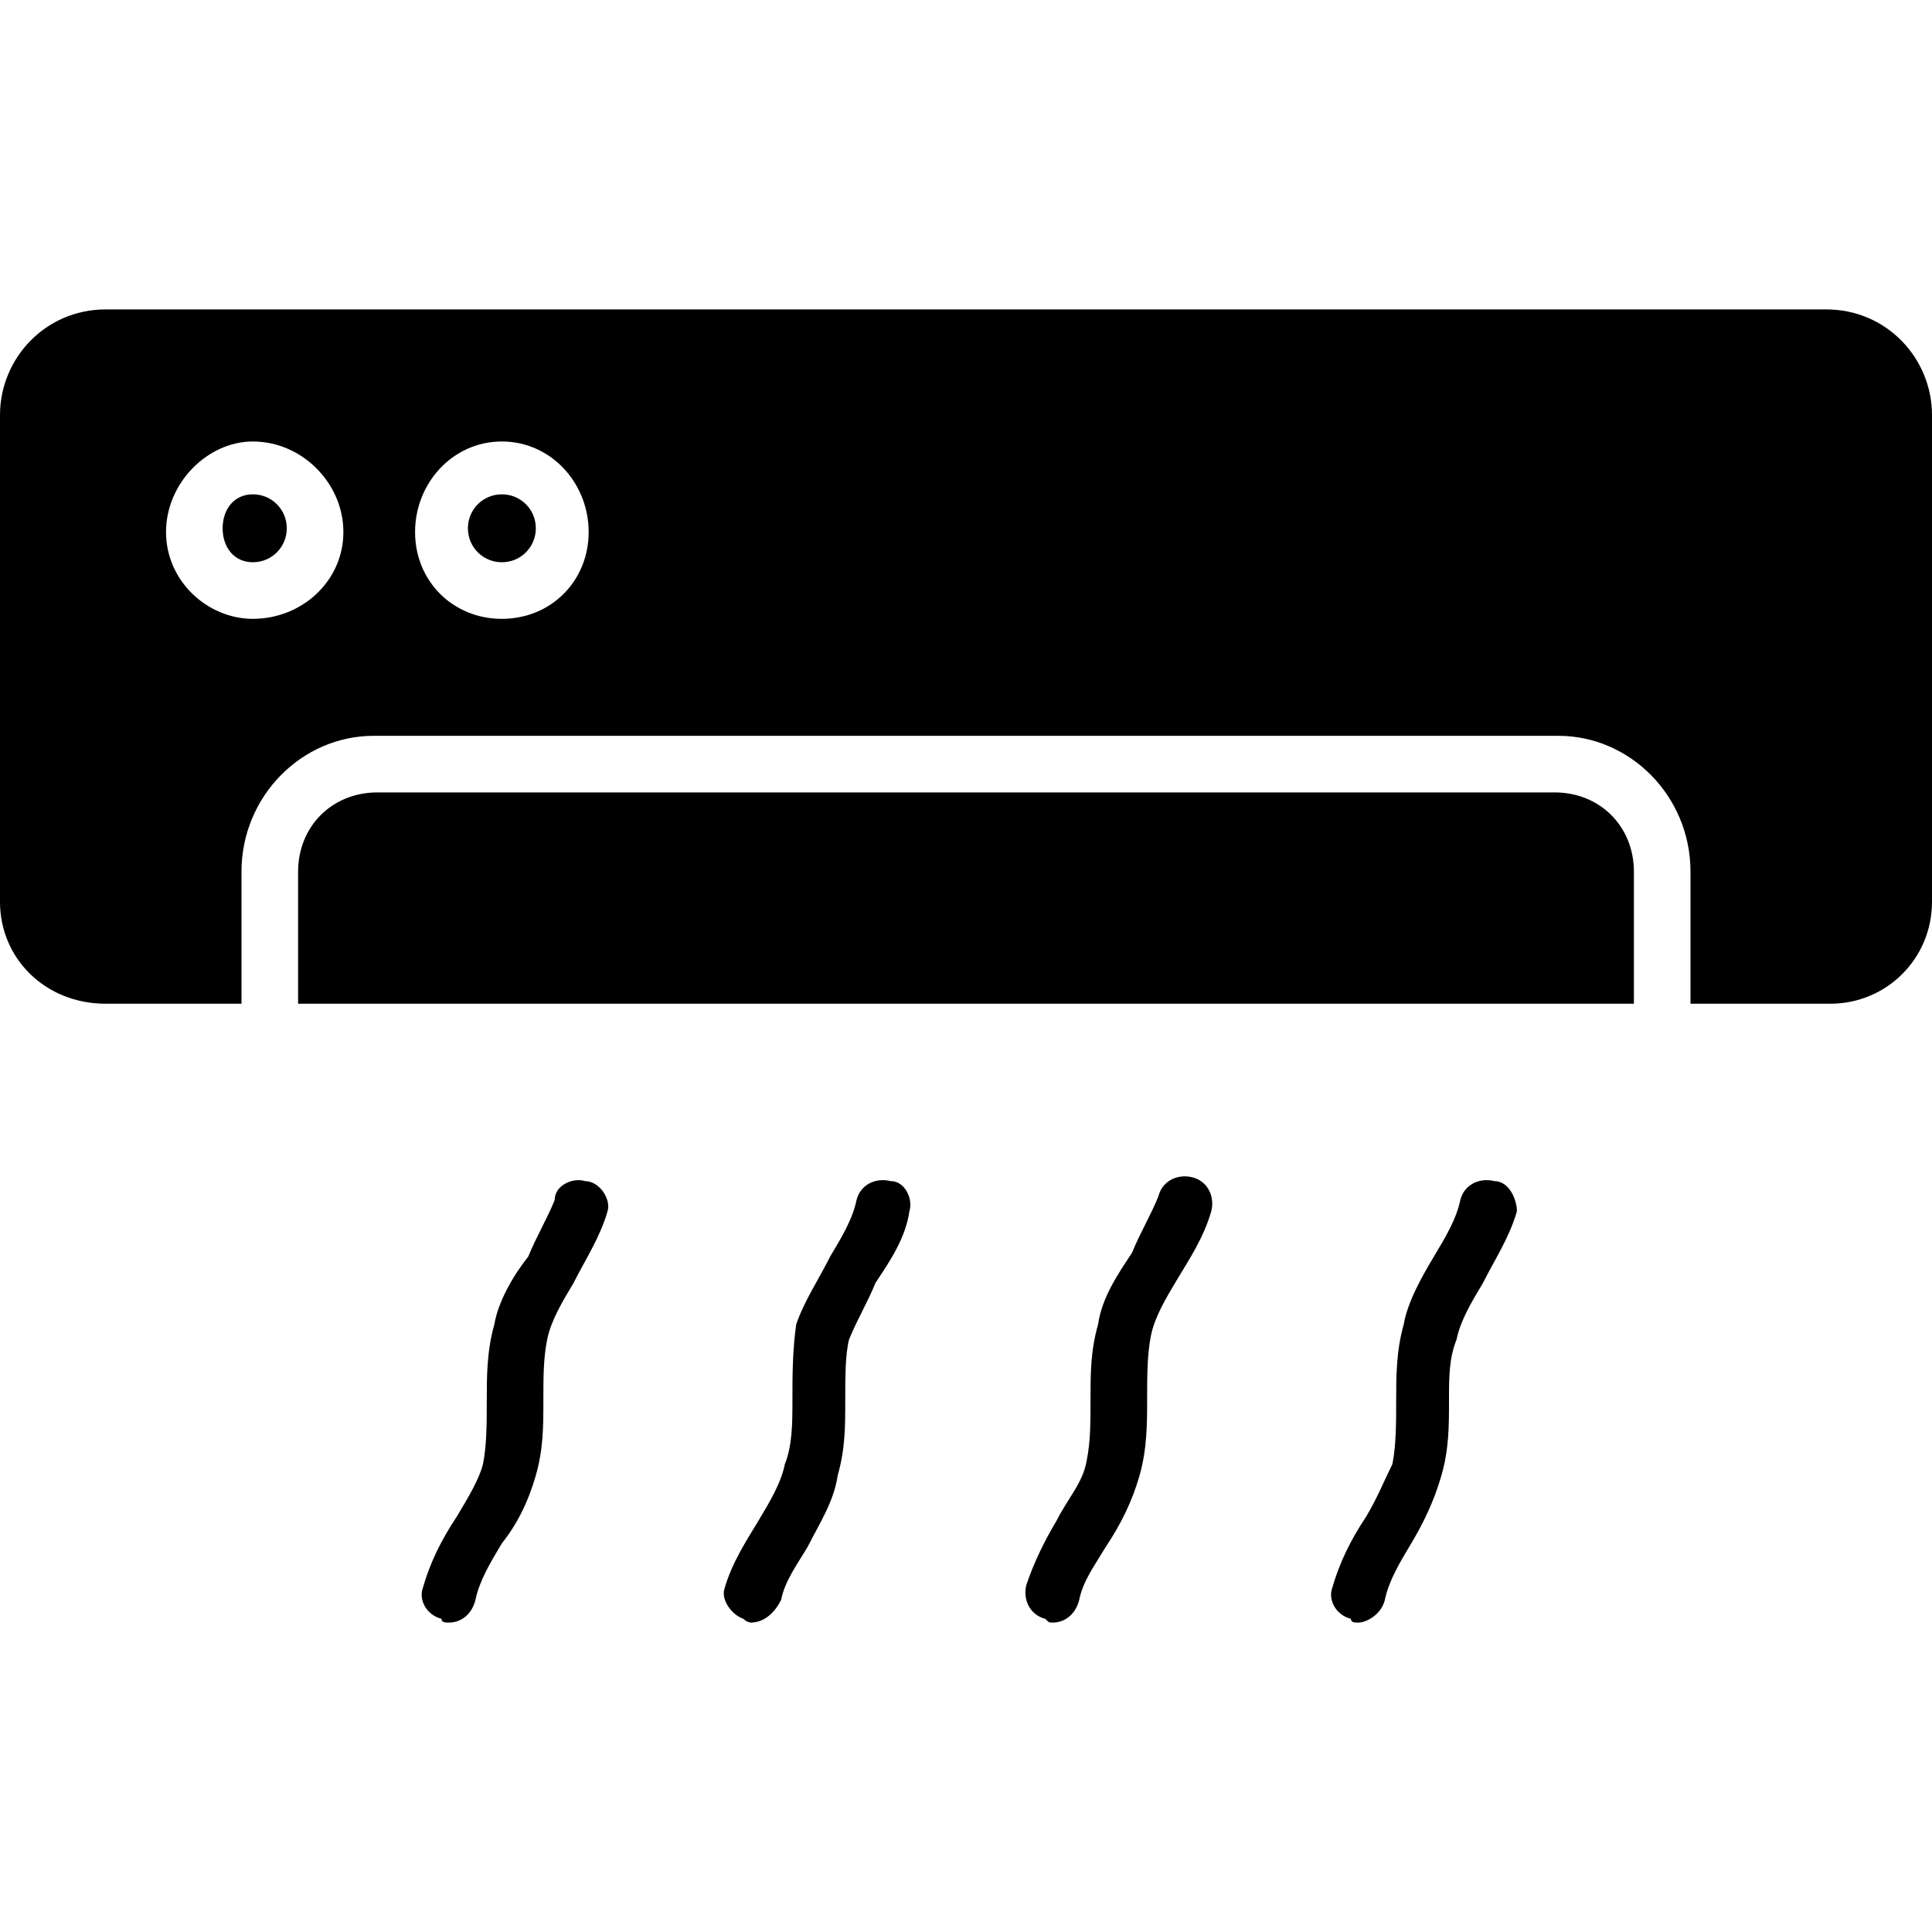
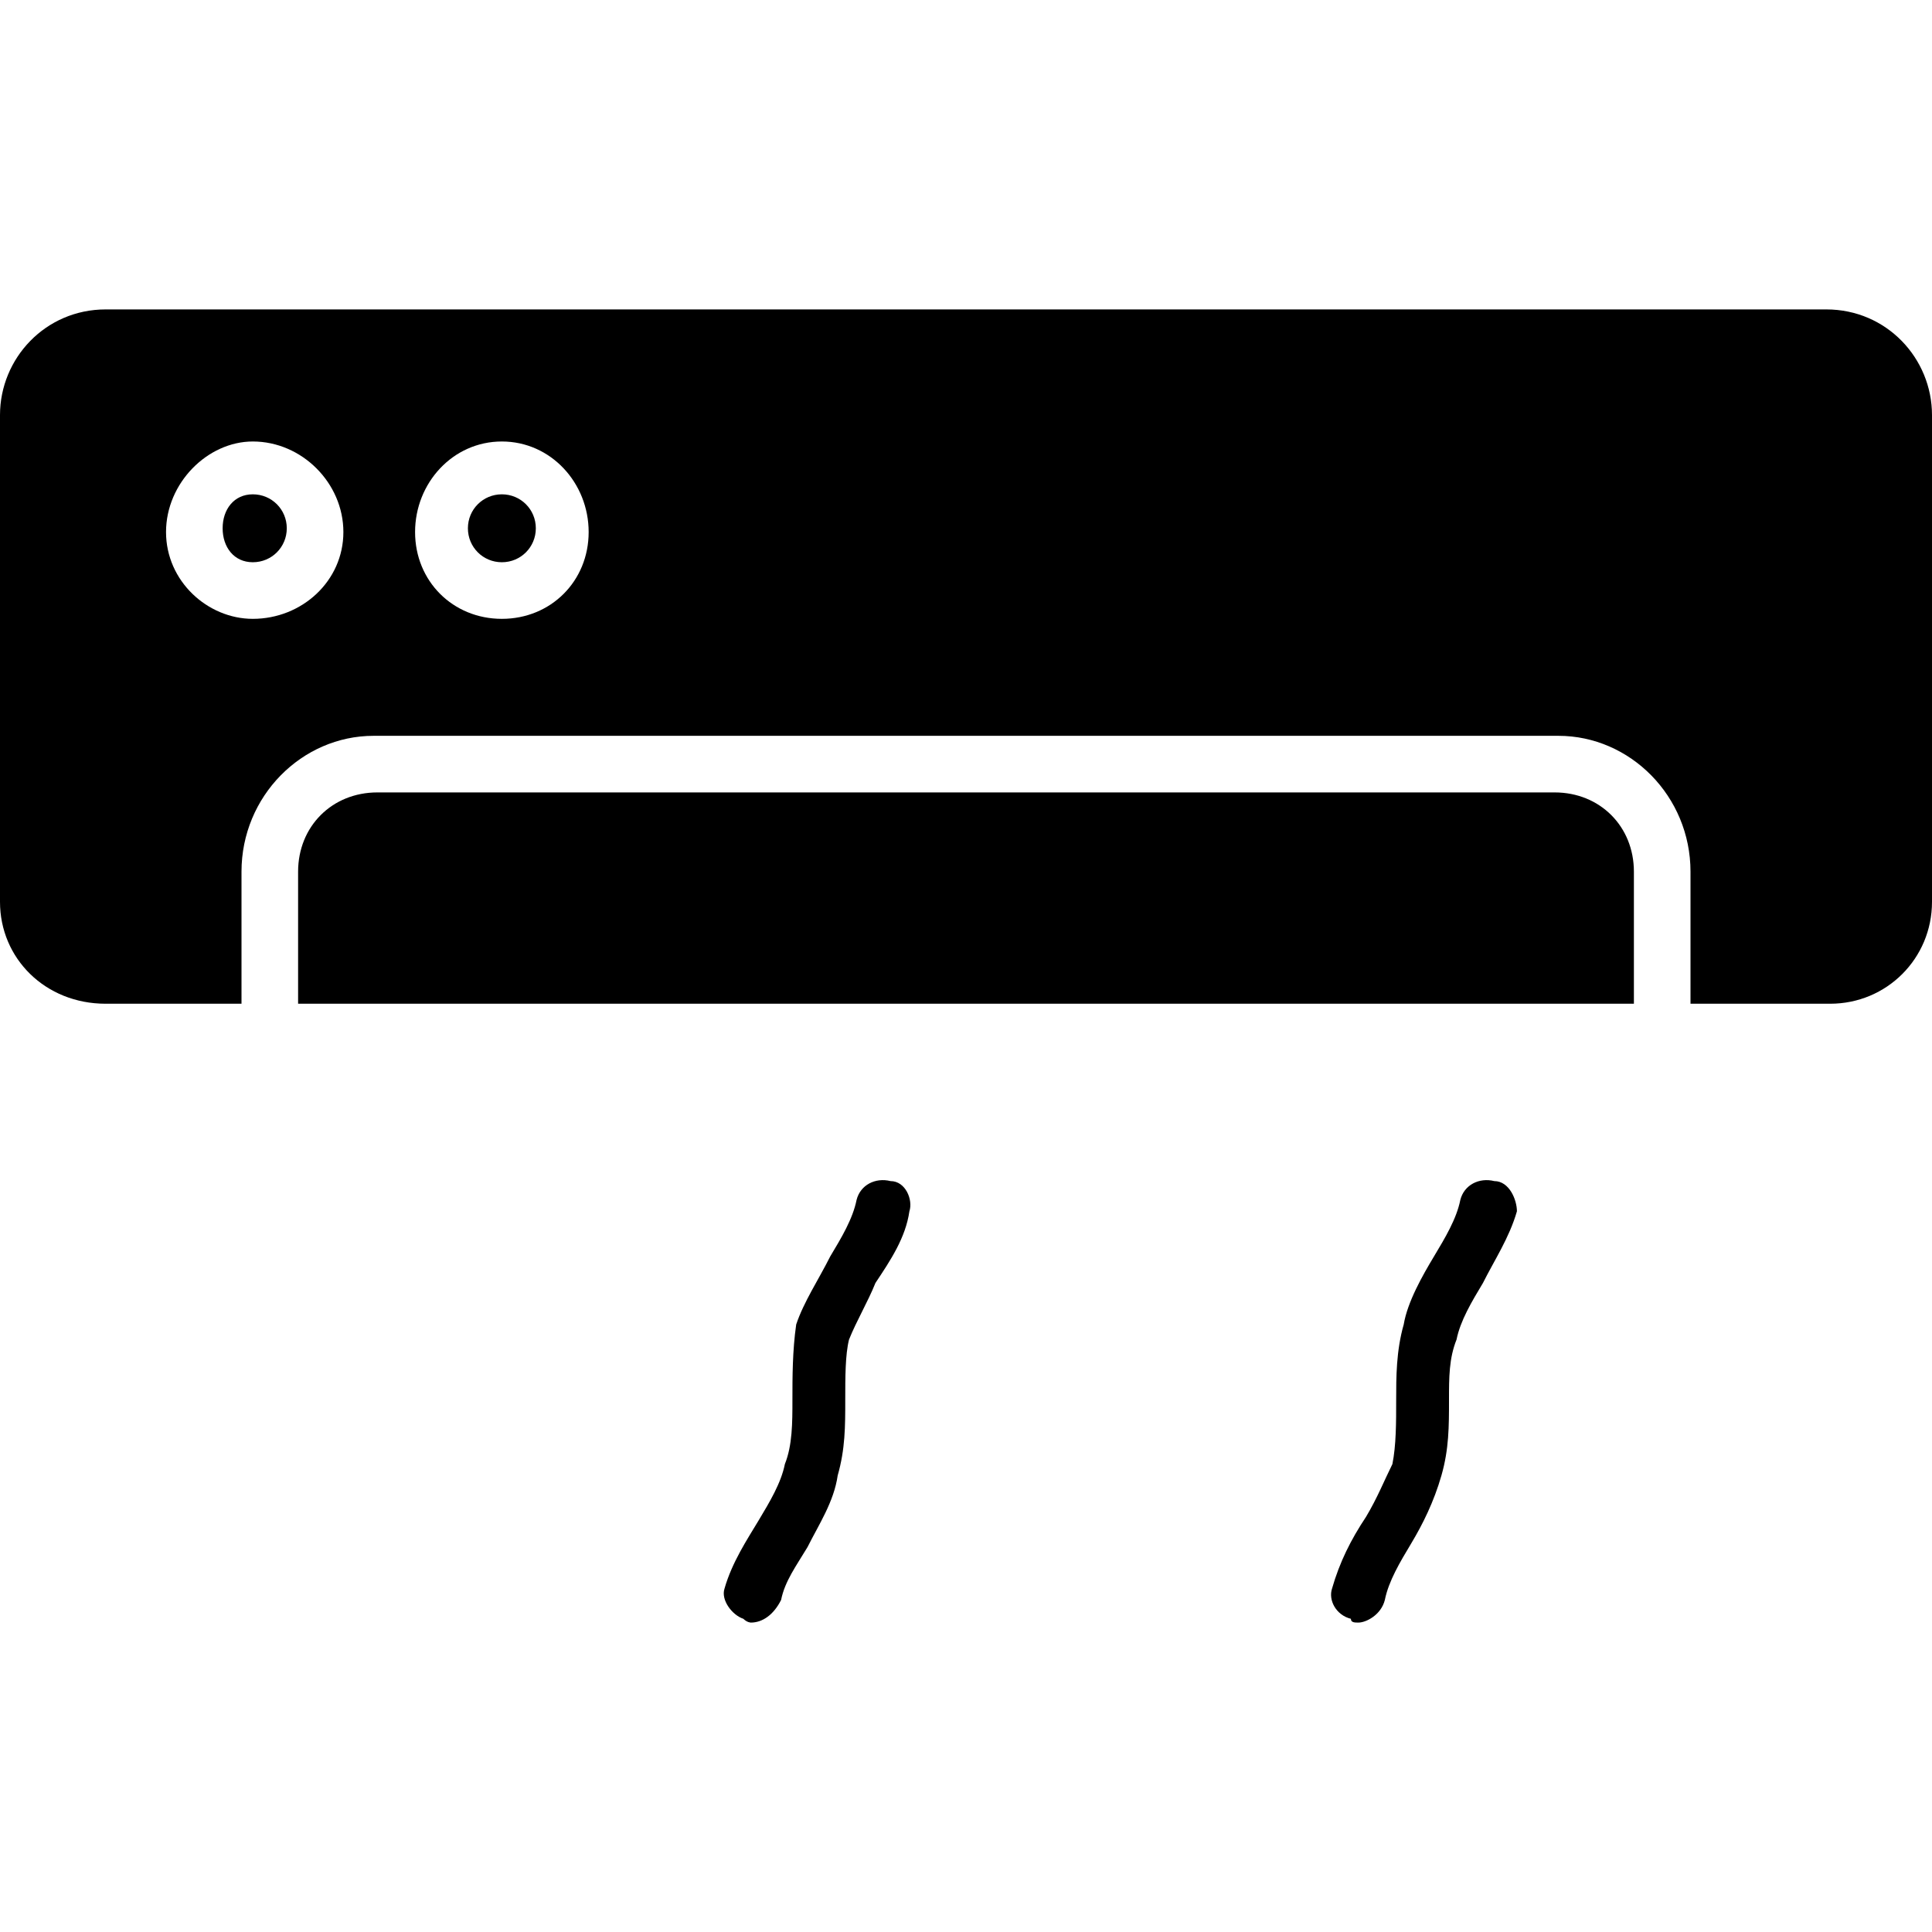
<svg xmlns="http://www.w3.org/2000/svg" xml:space="preserve" width="512px" height="512px" version="1.1" style="shape-rendering:geometricPrecision; text-rendering:geometricPrecision; image-rendering:optimizeQuality; fill-rule:evenodd; clip-rule:evenodd" viewBox="0 0 512 512">
  <defs>
    <style type="text/css">
   
    .fil0 {fill:black}
   
  </style>
  </defs>
  <g id="Layer_x0020_1">
    <path class="fil0" d="M485 266l-37 0 0 -35c0,-20 -16,-36 -35,-36l-314 0c-19,0 -35,16 -35,36l0 35 -36 0c-16,0 -28,-12 -28,-27l0 -129c0,-15 12,-28 28,-28l456 0c16,0 28,13 28,28l0 129c0,15 -12,27 -27,27zm-52 0l-354 0 0 -35c0,-12 9,-21 21,-21l312 0c12,0 21,9 21,21l0 35zm-366 -102c-12,0 -23,-10 -23,-23 0,-13 11,-24 23,-24 13,0 24,11 24,24 0,13 -11,23 -24,23zm0 -33c-5,0 -8,4 -8,9 0,5 3,9 8,9 5,0 9,-4 9,-9 0,-5 -4,-9 -9,-9zm66 33c-13,0 -23,-10 -23,-23 0,-13 10,-24 23,-24 13,0 23,11 23,24 0,13 -10,23 -23,23zm0 -33c-5,0 -9,4 -9,9 0,5 4,9 9,9 5,0 9,-4 9,-9 0,-5 -4,-9 -9,-9z" />
-     <path class="fil0" d="M119 430c-1,0 -2,0 -2,-1 -4,-1 -6,-5 -5,-8 2,-7 5,-13 9,-19 3,-5 6,-10 7,-14 1,-5 1,-11 1,-17 0,-6 0,-13 2,-20 1,-6 5,-13 9,-18 2,-5 5,-10 7,-15 0,-4 5,-6 8,-5 4,0 7,5 6,8 -2,7 -6,13 -9,19 -3,5 -6,10 -7,15 -1,5 -1,10 -1,16 0,7 0,13 -2,20 -2,7 -5,13 -9,18 -3,5 -6,10 -7,15 -1,4 -4,6 -7,6z" />
    <path class="fil0" d="M199 430c0,0 -1,0 -2,-1 -3,-1 -6,-5 -5,-8 2,-7 6,-13 9,-18 3,-5 6,-10 7,-15 2,-5 2,-11 2,-17 0,-6 0,-13 1,-20 2,-6 6,-12 9,-18 3,-5 6,-10 7,-15 1,-4 5,-6 9,-5 4,0 6,5 5,8 -1,7 -5,13 -9,19 -2,5 -5,10 -7,15 -1,4 -1,10 -1,16 0,7 0,13 -2,20 -1,7 -5,13 -8,19 -3,5 -6,9 -7,14 -2,4 -5,6 -8,6z" />
-     <path class="fil0" d="M279 430c-1,0 -1,0 -2,-1 -4,-1 -6,-5 -5,-9 2,-6 5,-12 8,-17 3,-6 7,-10 8,-16 1,-5 1,-10 1,-16 0,-7 0,-13 2,-20 1,-7 5,-13 9,-19 2,-5 5,-10 7,-15 1,-4 5,-6 9,-5 4,1 6,5 5,9 -2,7 -6,13 -9,18 -3,5 -6,10 -7,15 -1,5 -1,11 -1,17 0,6 0,13 -2,20 -2,7 -5,13 -9,19 -3,5 -6,9 -7,14 -1,4 -4,6 -7,6z" />
    <path class="fil0" d="M360 430c-1,0 -2,0 -2,-1 -4,-1 -6,-5 -5,-8 2,-7 5,-13 9,-19 3,-5 5,-10 7,-14 1,-5 1,-11 1,-17 0,-6 0,-13 2,-20 1,-6 5,-13 8,-18 3,-5 6,-10 7,-15 1,-4 5,-6 9,-5 4,0 6,5 6,8 -2,7 -6,13 -9,19 -3,5 -6,10 -7,15 -2,5 -2,10 -2,16 0,7 0,13 -2,20 -2,7 -5,13 -8,18 -3,5 -6,10 -7,15 -1,4 -5,6 -7,6z" />
  </g>
</svg>